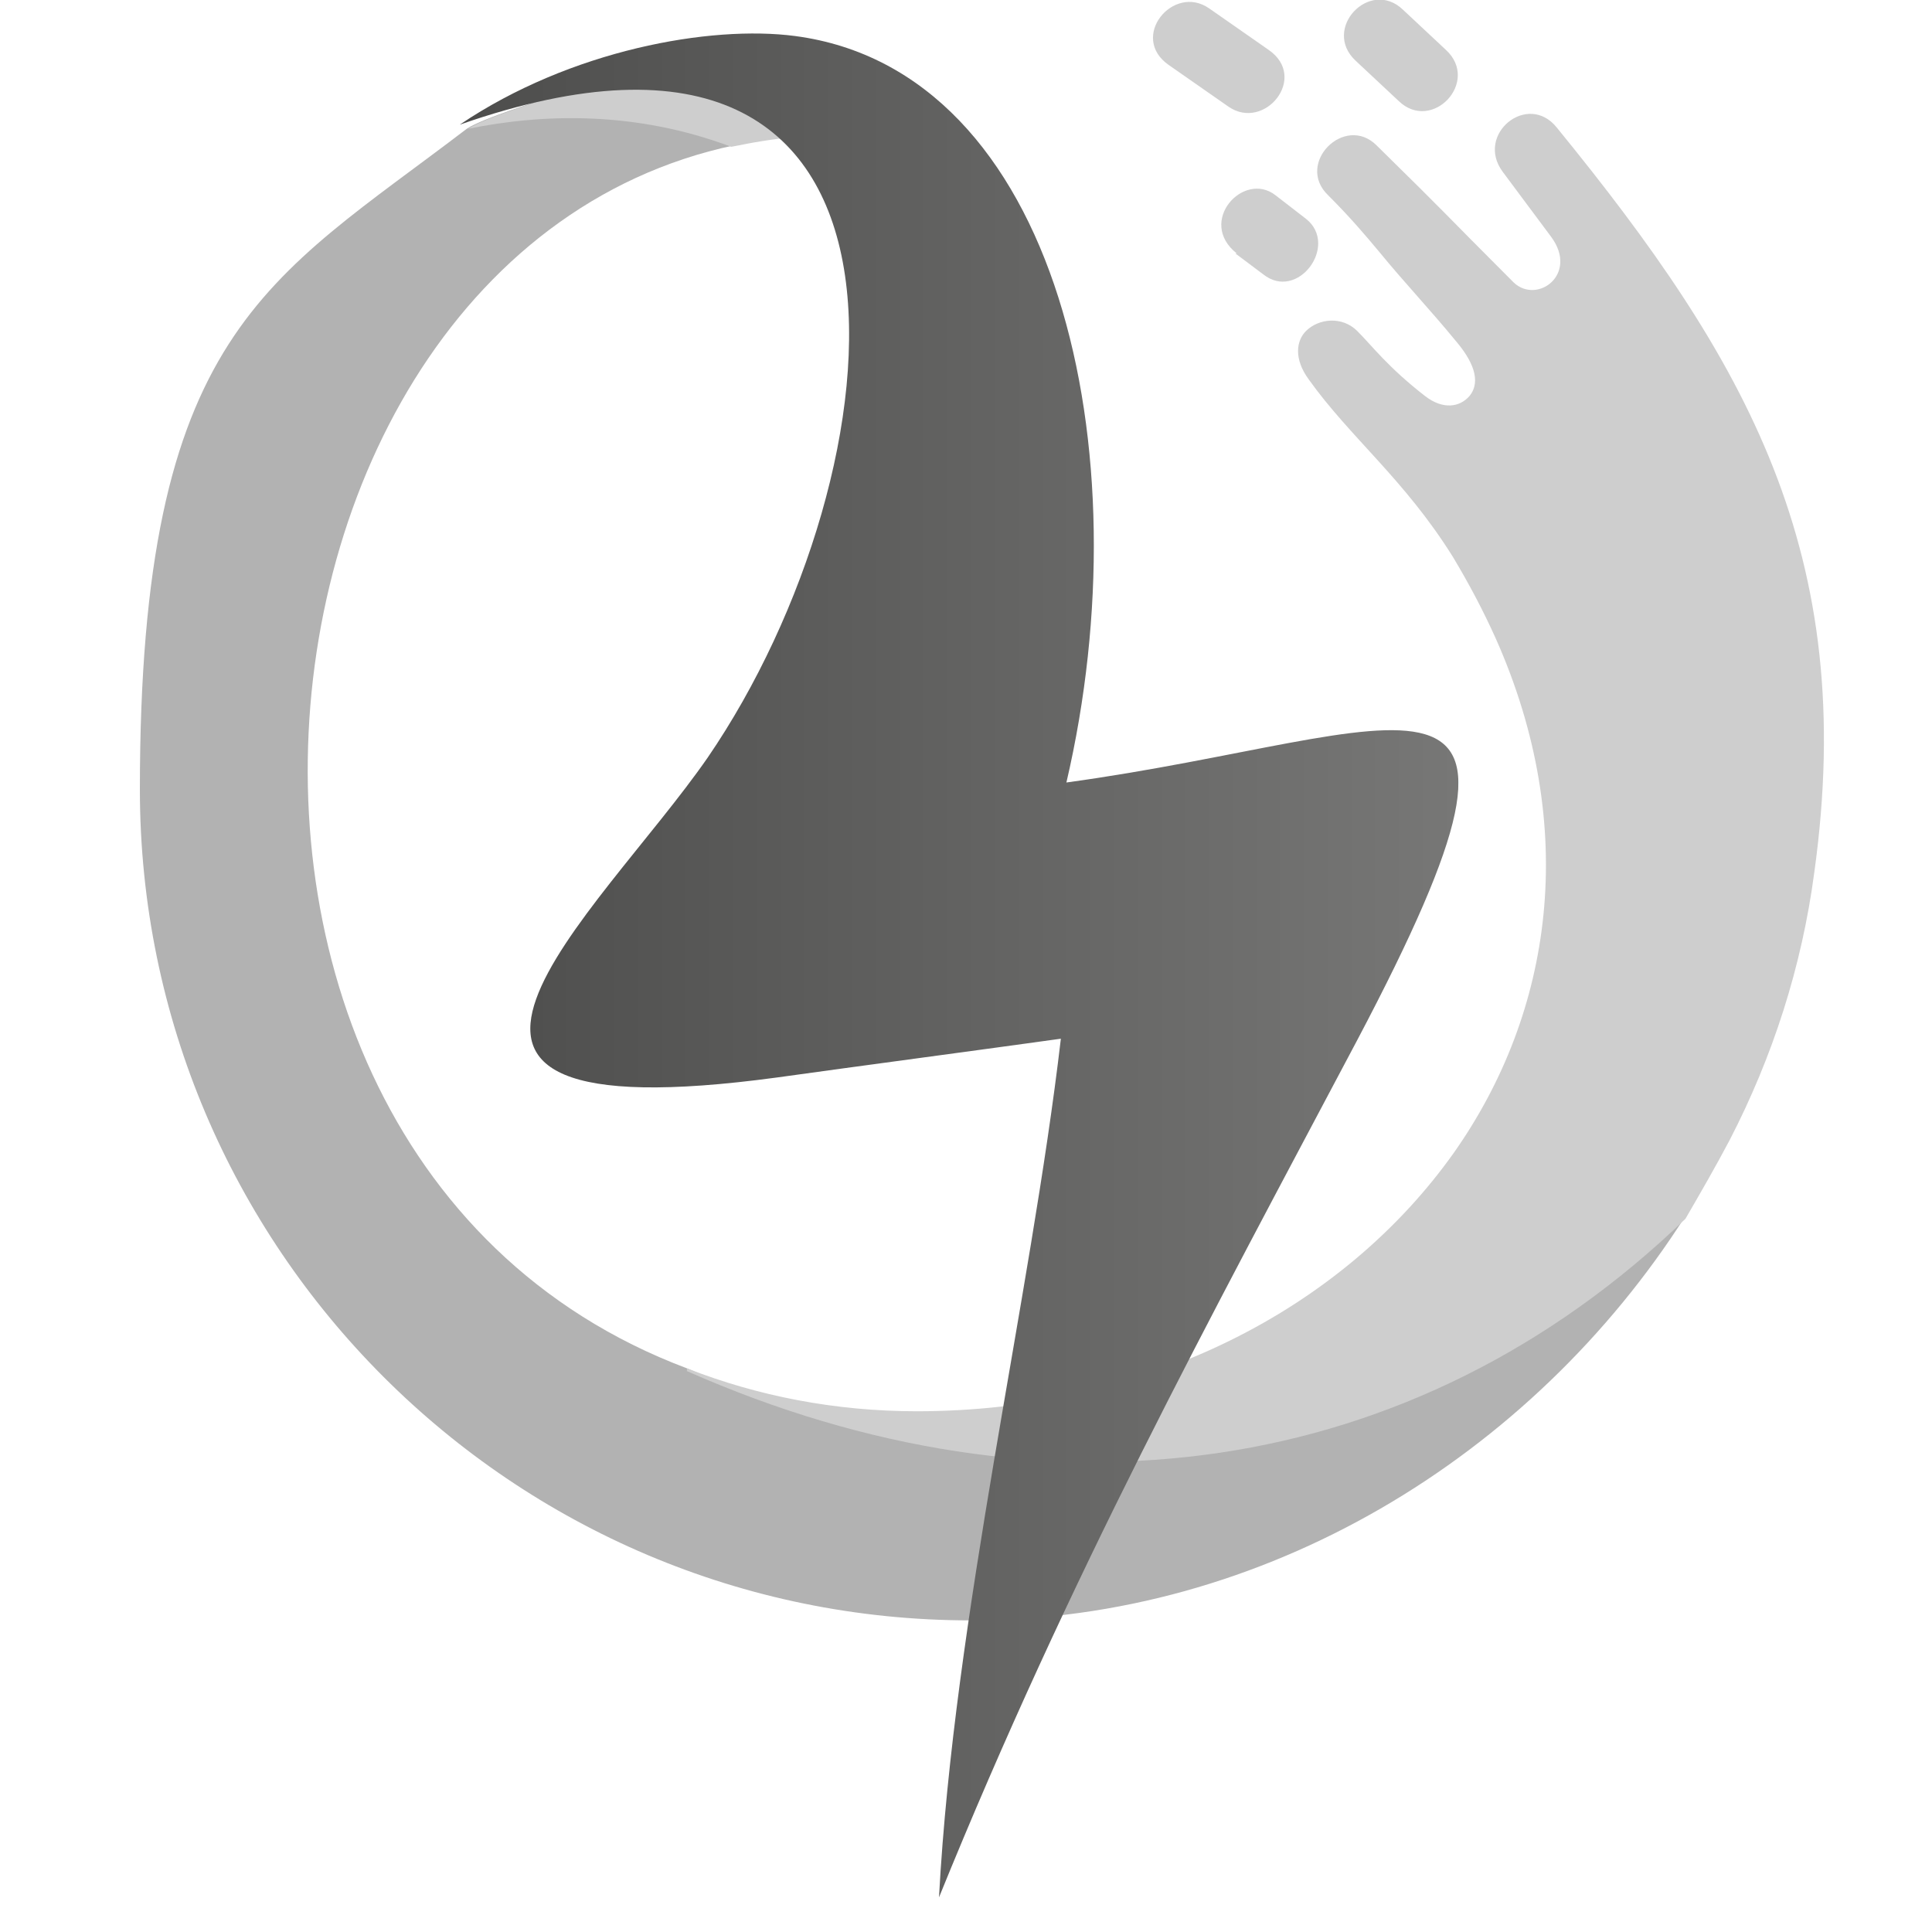
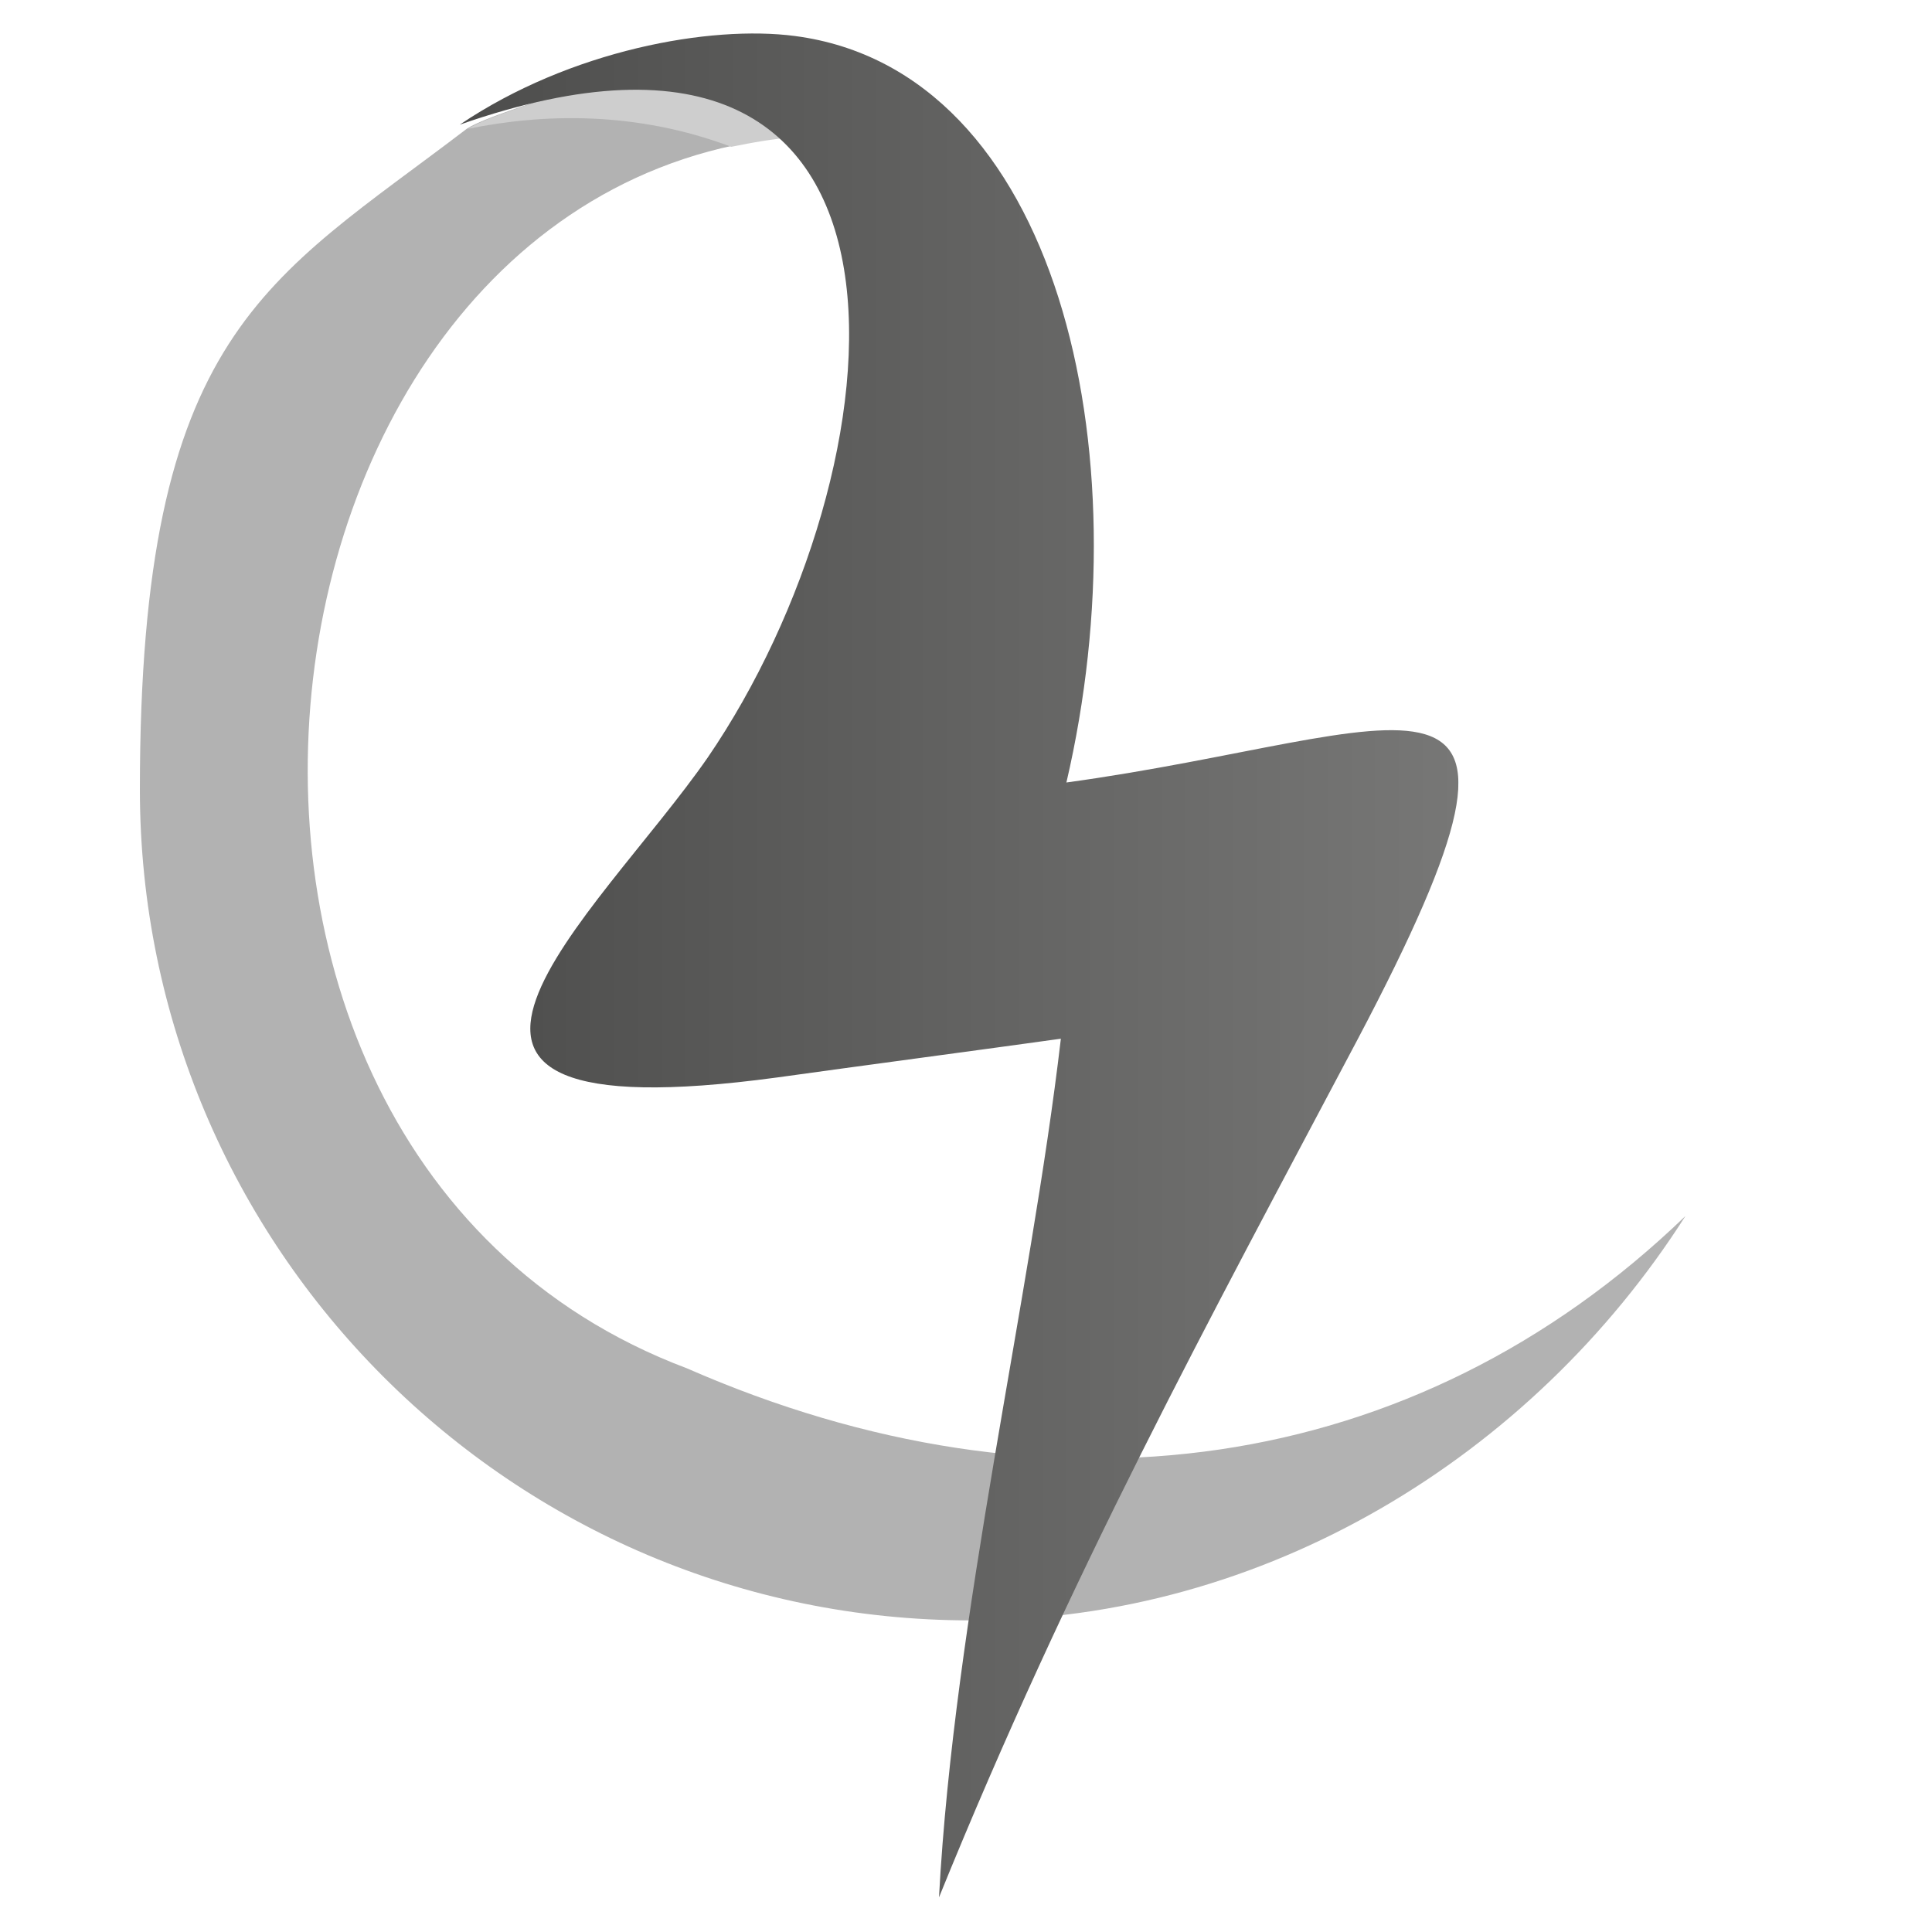
<svg xmlns="http://www.w3.org/2000/svg" id="Layer_1" version="1.1" viewBox="0 0 139.5 139.5">
  <defs>
    <style>
      .st0 {
        fill: #cecece;
      }

      .st0, .st1, .st2 {
        fill-rule: evenodd;
      }

      .st1 {
        fill: url(#_Безымянный_градиент_18);
      }

      .st2 {
        fill: #b2b2b2;
      }
    </style>
    <linearGradient id="_Безымянный_градиент_18" data-name="Безымянный градиент 18" x1="33.2" y1="-631.8" x2="105.3" y2="-631.8" gradientTransform="translate(0 -562.1) scale(1 -1)" gradientUnits="userSpaceOnUse">
      <stop offset="0" stop-color="#2e368e" />
      <stop offset="0" stop-color="#4d4d4c" />
      <stop offset="1" stop-color="#777776" />
      <stop offset="1" stop-color="#71cadb" />
    </linearGradient>
  </defs>
  <path class="st2" d="M70.1,117c-33.1,0-60-26.9-60-60S19.3,20.3,33.7,9.3h0c1.2-.8,5.3-2,6.2-2.4,3.8-1.7,3.4,0,5.6-1.2l12.8-.5,4.8,4.6C17.4,6.9,6,82.4,49.6,98.8h0c26,11.4,52.5,7.9,72.1-11-11.1,17.4-30.4,29.2-51.6,29.2Z" />
  <path class="st0" d="M33.8,9.3c1.2-.8,5.3-2,6.2-2.4,3.8-1.7,3.4,0,5.6-1.2l12.5-.5-.6,4.7c-1.6.1-3.2.4-4.7.7-6.9-2.6-13.6-2.4-19-1.3Z" />
-   <path class="st0" d="M49.6,98.8c5.1,2,10.7,3.1,16.6,3.1,16.6,0,30.8-7.4,38.8-18.7,7.1-10.1,9.1-23.4,3-37.1-.9-2-1.9-3.9-3.1-5.9-3.5-5.6-7.4-8.6-10.4-12.8-1.1-1.5-.9-2.8-.2-3.5.9-.9,2.6-1.1,3.7,0s2.2,2.6,4.9,4.7c1.3,1,2.5.8,3.2,0,.9-1.1.2-2.6-1-4-1.8-2.2-3.7-4.2-5.5-6.4-1-1.2-2.1-2.5-3.7-4.1-2.4-2.3,1.2-5.9,3.5-3.6,5.7,5.6,4.3,4.3,9.9,9.9,1.7,1.6,4.7-.6,2.7-3.3l-3.5-4.7c-2-2.7,1.8-5.8,3.9-3.2,13.7,16.8,21.8,30.8,18.6,53.8-.9,6.8-3,13.3-6.1,19.3-1,1.9-2.1,3.8-3.2,5.7-19.6,18.9-46.1,22.5-72.1,11h0v-.2ZM89.2,18.3l2,1.5c2.5,2,5.5-2.1,3.1-4l-2.2-1.7c-2.3-1.8-5.7,1.9-2.8,4.2h0ZM97.9,4.4l3.1,2.9c2.4,2.3,5.9-1.4,3.4-3.7l-3.1-2.9c-2.4-2.3-5.9,1.4-3.4,3.7ZM84.4,4.7l4.3,3c2.6,1.8,5.8-2.1,2.9-4.1l-4.3-3c-2.6-1.8-5.8,2.1-2.9,4.1Z" />
  <path class="st1" d="M33.2,9c8-5.4,18.1-7.2,24.2-6.4,19,2.5,25.2,29.9,19.6,53.9,24.8-3.4,37.2-12.1,21,18.6-10.8,20.4-20.7,38.5-30.2,61.9,1.1-20.4,6.6-43.2,8.8-62-5,.7-15.5,2.1-20.5,2.8-31.8,4.3-12.9-11.7-5-23.1,14.1-20.6,18.1-58.3-17.9-45.7Z" />
</svg>